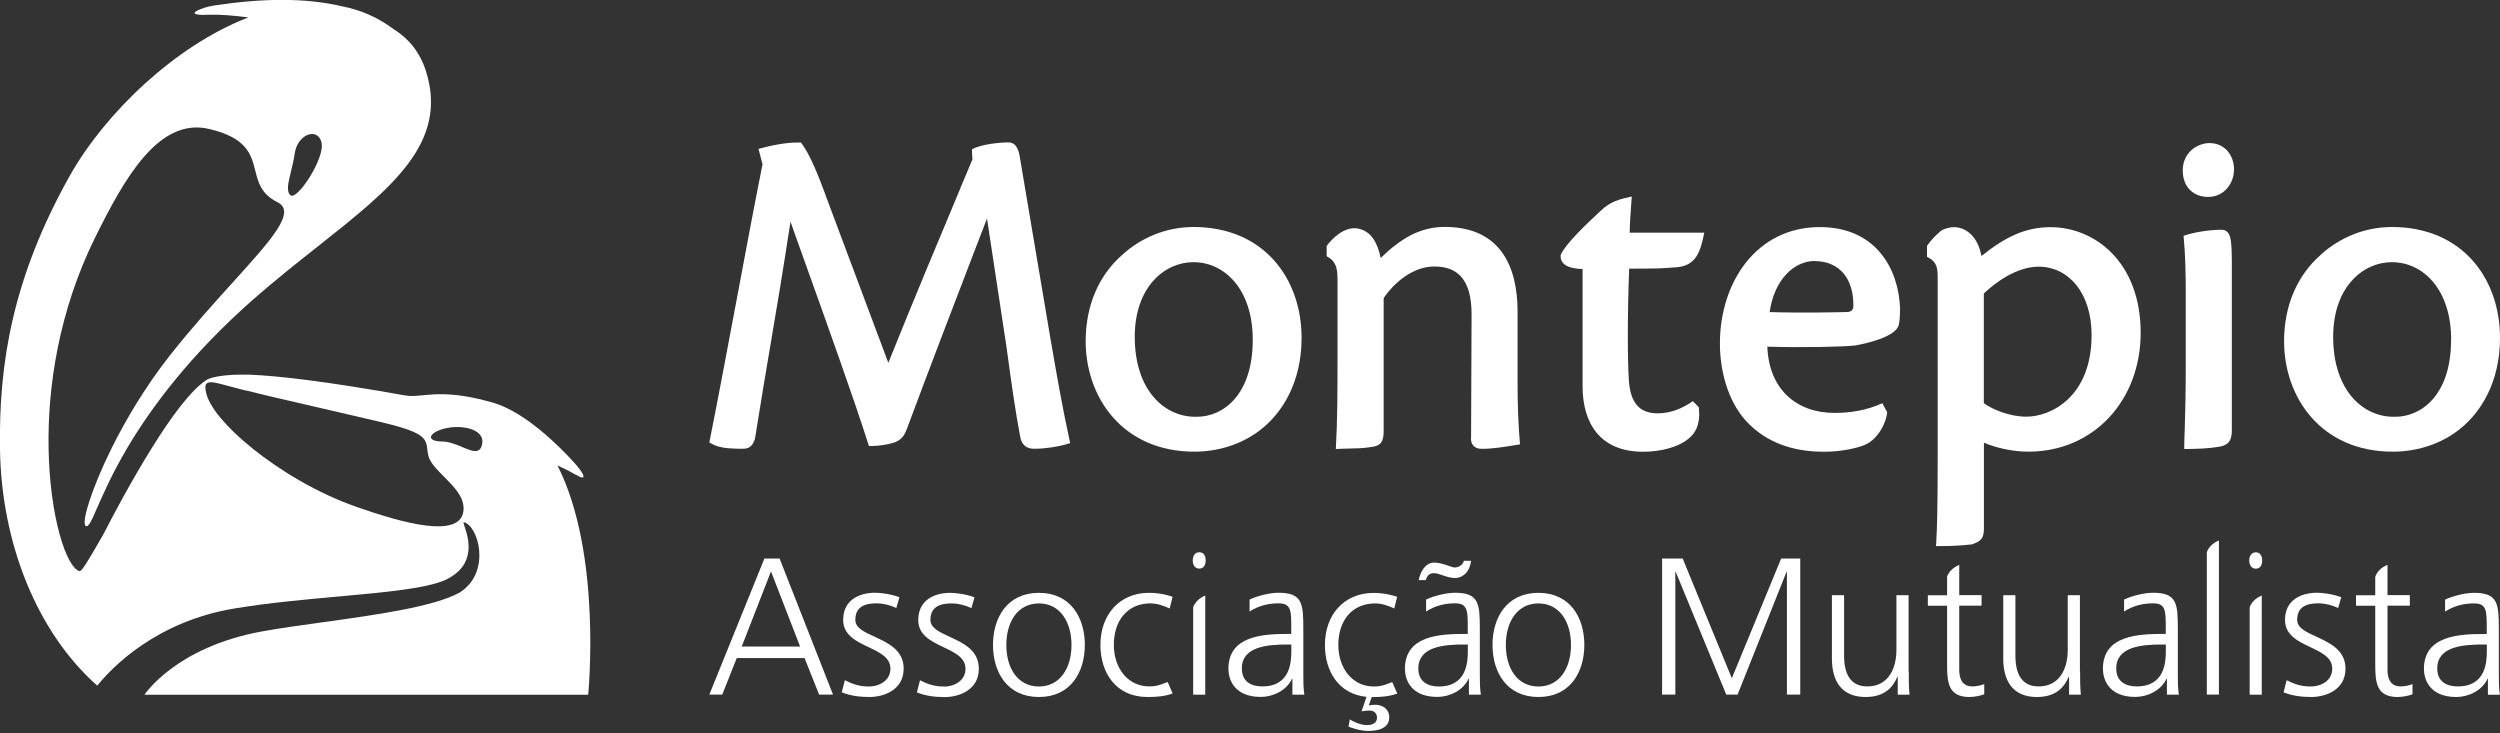
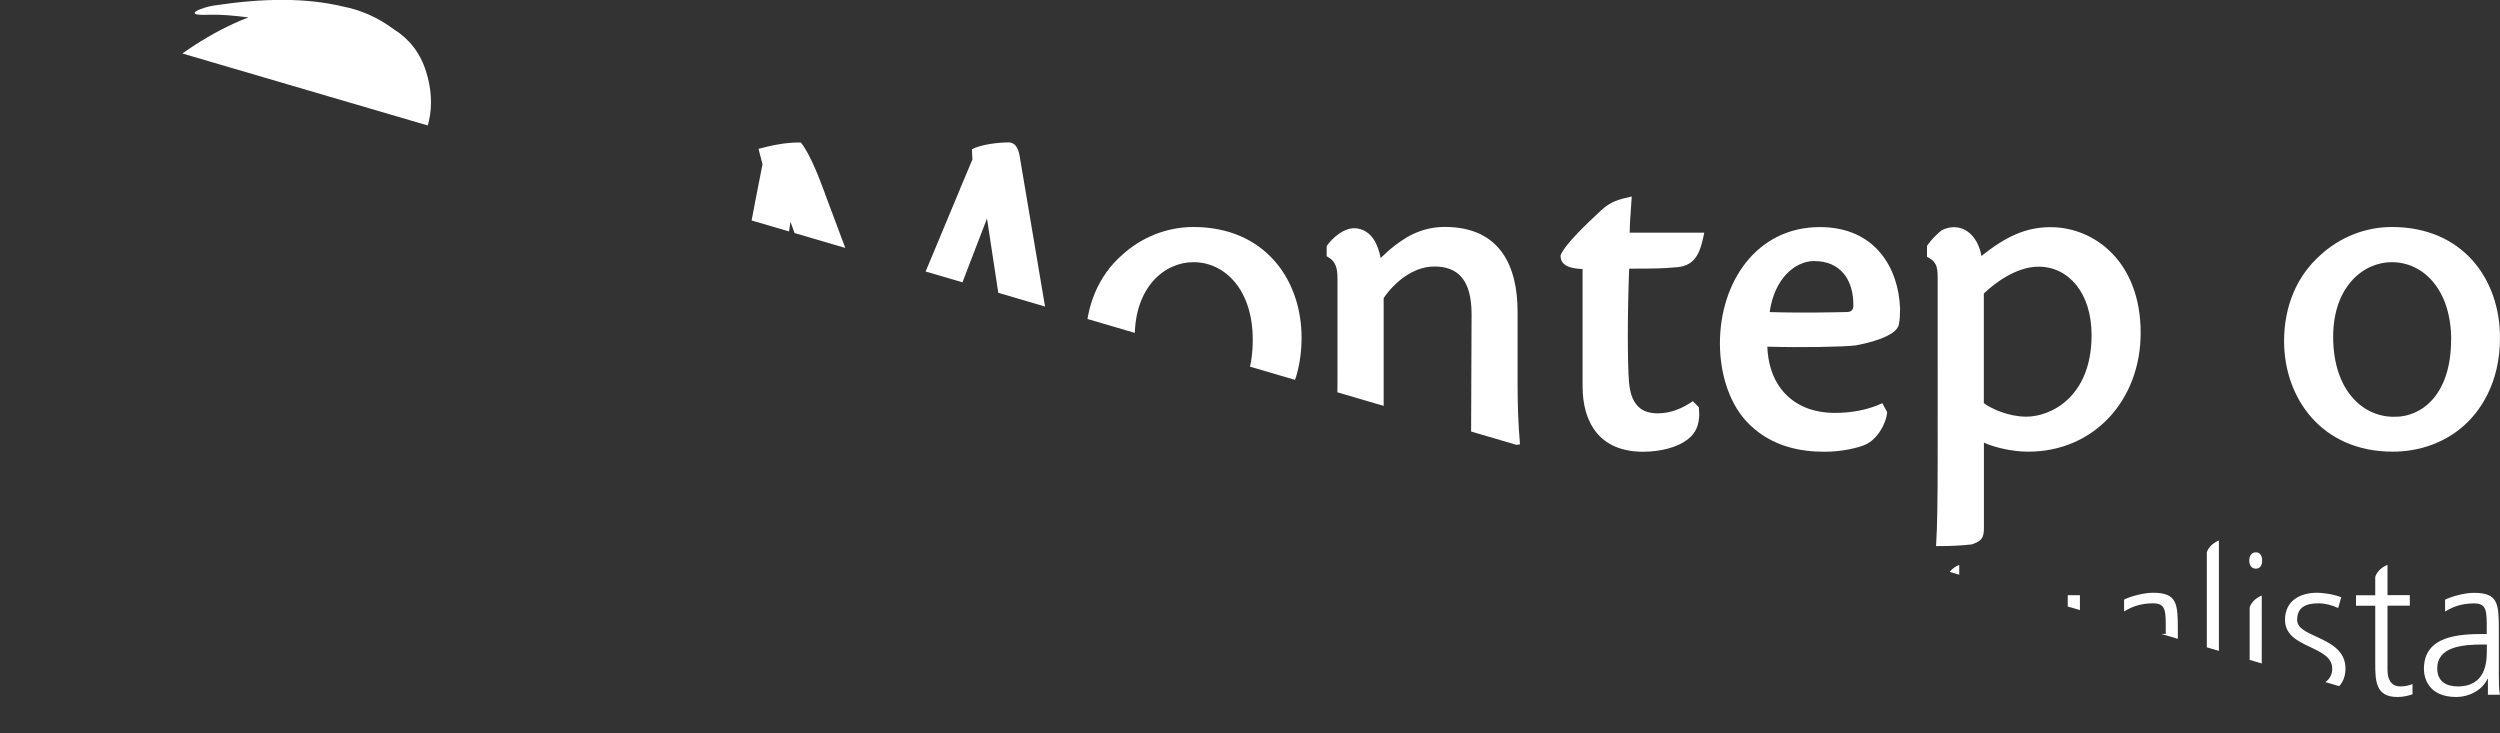
<svg xmlns="http://www.w3.org/2000/svg" id="Layer_1" viewBox="0 0 300 88">
  <rect x="0" y="0" width="300" height="88" fill="#333333" stroke="none" />
  <defs>
    <clipPath id="clippath">
-       <path fill="none" d="M0 0h300v88H0z" />
+       <path fill="none" d="M0 0h300v88z" />
    </clipPath>
    <style>.cls-3,.cls-footerlogo{fill:#fff}.cls-footerlogo{fill-rule:evenodd}</style>
  </defs>
  <g clip-path="url(#clippath)">
    <path class="cls-footerlogo" d="M69.09 56.98c-.53-.33-1.34-.74-2.2-1.13 5.4 10.58 3.69 27.52 3.69 27.52H17.34s3.69-5.7 14.1-7.6c2.08-.38 4.6-.73 7.22-1.09 6.41-.89 13.48-1.87 16.54-3.6 3.78-2.44 2.21-7.98.48-8.41-.11-.03-.04.18.08.55.43 1.3 1.5 4.57-2.31 6.37-2.34 1.04-7.14 1.47-12.71 1.98-4.02.36-8.44.76-12.63 1.45-9.28 1.55-14.58 6.95-16.44 9.26C4.35 75.79.18 65.06 0 53.99v-.2c-.15-10.05 1.45-20.36 8.39-32.73C12.64 13.55 21.03 5.47 29.8 2.09c-1.69-.22-3.36-.37-4.77-.32-3.44.15-.73-.92.67-1.11 5.94-.9 11.03-.93 15.41.11 2.16.42 4.22 1.3 6.14 2.74 1.81 1.11 3.15 2.79 3.86 5.01 2.74 8.63-4.13 14.06-13.02 21.09-2.45 1.94-5.06 4-7.66 6.28-7.71 6.79-12.32 13.08-15.17 17.88-1.8 3.06-2.88 5.53-3.6 7.16-.7 1.6-1.05 2.4-1.38 2.18-.52-.35.62-4.31 3.12-9.34 1.72-3.46 4.06-7.39 6.94-11.06 2.67-3.39 5.36-6.36 7.64-8.87 4.66-5.16 7.63-8.43 5.31-9.58-1.95-.97-2.3-2.36-2.66-3.79-.49-1.93-.99-3.93-5.51-4.99-6.05-1.45-10.17 5.88-13.68 12.97-4.4 8.88-5.74 18.02-5.61 25.34.14 8.32 2.16 14.29 3.69 14.74.28.08 1-1.16 2.26-3.33.2-.34.41-.71.63-1.09 1.06-2.08 3.32-6.35 5.79-10.32 2.26-3.65 4.7-7 6.61-8.21.75-.48 3.04-.62 3.74-.62h1.4c3.35.13 9.27.81 18.64 2.49.68.12 1.34.06 2.15-.02 1.47-.14 3.44-.33 6.88.48.3.07.64.16.95.25 2.32.53 5.15 2.19 8.66 5.62.5.48 1 1 1.51 1.55 1.58 1.72 1.69 2.47.37 1.63zM38.58 17.07c-.49-1.84-2.89-.97-3.22 1.37-.11.79-.3 1.54-.46 2.21-.32 1.31-.57 2.32-.04 2.78.79.68 4.21-4.52 3.71-6.36zm-8.32 36.72c3.27 2.61 7.68 5.36 12.7 7.1s12.67 4.04 12.67.11c0-1.44-1.21-2.66-2.35-3.8-.93-.94-1.81-1.82-1.92-2.73-.05-.25-.09-.48-.09-.67-.17-1.34-.6-2-5.93-3.24-3.48-.82-6.39-1.49-8.82-2.05-3.06-.7-5.34-1.23-6.95-1.65h-.1c-.8-.2-1.5-.39-2.1-.55-1.97-.54-2.9-.79-2.7.5.3 2.18 3.1 4.84 4.56 6.11.54.45.88.73.88.73.02.02.04.03.06.05.03.03.07.05.1.09zm27.42 0c.07-.13.13-.27.17-.48.37-1.69-2.06-2.33-4.1-1.97-2.14.39-2.93 1.6-.72 1.64.87 0 1.77.38 2.55.71.08.03.16.07.23.1.84.34 1.51.54 1.87 0z" />
    <path class="cls-3" d="M87.39 53.79c-.89-.08-1.5-.24-2.27-.69 1.12-5.62 2.17-11.25 3.23-16.88 1.03-5.51 2.06-11.01 3.15-16.5l-.48-1.86c1.59-.42 3.19-.76 4.84-.76h.24c1.11 1.36 2.23 4.33 2.86 6.02.08.24.16.44.22.61l7.42 19.81c2.97-7.4 6.25-15.24 8.62-20.89v-.02c.55-1.29 1.04-2.46 1.47-3.49l-.06-1.22c1.04-.59 3.21-.83 4.39-.83 1.01 0 1.27 1.09 1.38 1.88l3.54 20.98c.75 4.4 1.52 8.85 2.48 13.22-1.27.43-3.01.68-4.34.68-.9 0-1.51-.46-1.67-1.53-.59-3.16-.95-5.71-1.65-10.83l-2.32-15.27c-.58 1.53-1.27 3.31-2.03 5.28-2.19 5.7-4.96 12.92-7.54 19.85-.31.88-.69 1.51-1.74 1.81-.7.2-1.75.36-2.5.36h-.36c-1.74-5.51-5.13-14.95-7.62-21.9-.68-1.9-1.29-3.61-1.79-5.01-.99 6.44-1.65 10.34-2.35 14.46-.55 3.25-1.13 6.64-1.9 11.51-.21.76-.57 1.27-1.42 1.27-.42 0-1.1 0-1.78-.06h-.01z" />
    <path class="cls-footerlogo" d="M134.66 30.59c2.26-2.07 5.29-3.35 8.56-3.35 8.45 0 12.97 6.2 12.97 13.3 0 5.48-2.43 8.95-4.56 10.73-2.11 1.81-5.06 2.93-8.31 2.93-8.58 0-13.04-6.49-13.04-13.26 0-4.17 1.51-7.84 4.38-10.35zm15.67 10.17c0-5.98-3.33-9.3-7.12-9.3-3.46 0-7.04 2.98-7.04 8.96 0 6.53 3.69 9.72 7.49 9.59 3.01 0 6.67-2.5 6.67-9.24z" />
    <path class="cls-3" d="M176.51 52.57c0 .79.43 1.29 1.3 1.29h.01c1.35 0 2.69-.23 4.02-.45l.56-.09c-.22-2.46-.29-4.91-.29-7.38v-8.53c0-5.4-2.03-10.18-8.76-10.18-1.59 0-3 .43-4.19 1.06-1.18.66-2.31 1.52-3.48 2.67-.33-1.62-1.02-3.19-2.7-3.53-1.65-.34-3.23 1.3-3.78 2.09v1.23c1.16.6 1.3 1.48 1.3 2.82v9.74c0 3.5 0 7.07-.2 10.57.49-.03.98-.04 1.48-.05.91-.02 1.82-.03 2.7-.18 1.27-.13 1.56-.69 1.56-1.93V35.77c1.17-1.74 3.44-3.79 6.07-3.79 2.77 0 4.48 1.51 4.48 5.75l-.06 14.82zm22.42-2.97c1.56 0 2.96-.59 4.21-1.46l.72.73.05.9c-.04 1.2-.37 2.15-1.31 2.89-1.26 1.05-3.43 1.55-5.42 1.55-5.21 0-7.27-3.47-7.27-7.86V32.28c-.96-.03-2.64-.19-2.64-1.55v-.1c.56-1.37 3.32-3.95 4.66-5.19l.2-.19c1.16-1.09 2.18-1.34 3.68-1.67-.02.34-.05.69-.07 1.03-.08 1.11-.16 2.21-.18 3.31h8.95c-.42 2.12-.91 3.97-3.29 4.15h-.06c-1.82.15-1.99.16-5.66.17-.22 5.64-.2 11.28-.02 13.61.26 3.09 1.81 3.75 3.47 3.75z" />
    <path class="cls-footerlogo" d="M225.89 48.38c-1.79.83-3.77 1.17-5.73 1.17-4.62 0-7.89-2.86-8.08-7.95 4.04.12 9.11.03 10.57-.15 1.05-.18 4.93-.99 5.21-2.51.12-.53.15-1.35.15-1.9-.17-4.84-2.95-9.79-9.63-9.79-7.62 0-11.99 6.65-11.99 13.95 0 3.78 1.21 7.52 3.59 9.78 2.72 2.63 6.11 3.23 8.94 3.23 2.22 0 4.16-.51 4.91-.85 1.4-.61 2.5-2.44 2.63-3.9l-.57-1.06zm-8.14-17.05c3.02 0 4.72 2.17 4.65 5.42 0 .39-.24.67-.7.69-.94.03-5.4.13-9.34.01.55-3.94 2.97-6.13 5.39-6.13zm14.6 33.66c.11-1.54.17-4.75.17-9.88V33.28c0-1.33-.2-1.93-1.28-2.46V29.5c.53-.76 1.06-1.29 1.76-1.87.46-.22.95-.37 1.46-.37 1.6 0 2.93 1.3 3.31 3.46 2.96-2.37 5.37-3.46 8.3-3.46 5.24 0 10.81 4.12 10.81 12.69 0 8.03-5.57 14.25-13.49 14.25-1.96 0-4.03-.51-5.32-1.08V63.4c0 1.22-.35 1.55-1.46 1.93-1.29.14-2.46.2-3.76.2h-.53l.04-.53zM244.64 32c-2.7 0-5.31 2-6.58 3.22v13.16c.92.68 2.97 1.62 5.11 1.62 2.94 0 7.82-2.38 7.82-9.79 0-5.05-2.75-8.2-6.35-8.21z" />
-     <path class="cls-3" d="M265.13 17.17c-1.33 0-3.2 1.02-3.2 3.29 0 1.99 1.29 3.17 3.04 3.17 1.9 0 3.11-1.59 3.11-3.29s-1.09-3.17-2.96-3.17zm-2.98 34.67c-.01.54-.03 1.05-.04 1.51v.53h.33c1.27-.02 2.58-.05 3.84-.27 1.07-.17 1.54-.67 1.54-1.92V31.55c0-1.58-.05-2.52-.2-3.07-.15-.57-.47-.91-1.07-.91-1.33 0-3.28.28-4.52.73.21 2.25.26 4.43.26 6.71v9.52c0 2.61-.07 5.21-.13 7.31z" />
    <path class="cls-footerlogo" d="M278.47 30.59c2.26-2.07 5.29-3.35 8.56-3.35 8.45 0 12.97 6.2 12.97 13.3 0 5.48-2.43 8.95-4.56 10.73-2.11 1.81-5.06 2.93-8.31 2.93-8.58 0-13.04-6.49-13.04-13.26 0-4.17 1.52-7.84 4.39-10.35zm15.67 10.17c0-5.98-3.33-9.3-7.12-9.3-3.46 0-7.04 2.98-7.04 8.96 0 6.53 3.69 9.72 7.48 9.59 3.01 0 6.67-2.5 6.67-9.24zM93.54 67.02h-1.81l-6.61 16.33h1.55l1.74-4.38h8.14l1.74 4.38h1.67l-6.41-16.33zm-4.53 10.56l3.51-9.01 3.49 9.01H89z" />
    <path class="cls-3" d="M101.4 81.63c.88.45 1.71.75 2.84.75 1.38 0 2.61-.77 2.61-2.13s-1.28-1.95-2.62-2.59c-1.48-.7-3.05-1.45-3.05-3.27 0-2.37 1.89-3.26 3.84-3.26.62 0 1.88.14 2.91.54l-.37 1.29c-.76-.35-1.57-.56-2.38-.56-1.5 0-2.54.47-2.54 1.99 0 .96 1.07 1.45 2.3 2.01 1.62.75 3.5 1.61 3.5 3.84 0 2.53-2.34 3.4-4.12 3.4-1.13 0-2.27-.14-3.31-.56l.37-1.45zm11.84.75c-1.14 0-1.96-.3-2.84-.75l-.37 1.46c1.04.42 2.17.56 3.31.56 1.78 0 4.12-.87 4.12-3.4 0-2.23-1.88-3.09-3.51-3.84-1.22-.56-2.3-1.06-2.3-2.01 0-1.52 1.04-1.99 2.54-1.99.81 0 1.62.21 2.38.56l.37-1.29c-1.04-.4-2.29-.54-2.91-.54-1.94 0-3.84.89-3.84 3.26 0 1.82 1.56 2.56 3.05 3.27 1.34.64 2.62 1.24 2.62 2.59s-1.23 2.13-2.61 2.13z" />
    <path class="cls-footerlogo" d="M124.67 71.14c3.82 0 5.51 3 5.51 6.25s-1.69 6.25-5.51 6.25-5.51-3-5.51-6.25 1.69-6.25 5.51-6.25zm0 11.24c2.54 0 3.91-2.23 3.91-4.98s-1.36-4.99-3.91-4.99-3.91 2.22-3.91 4.99 1.36 4.98 3.91 4.98z" />
    <path class="cls-3" d="M138.08 72.41c.79 0 1.5.26 2.29.61h-.01l.35-1.41c-.42-.14-1.43-.47-2.84-.47-3.49 0-5.82 2.58-5.82 6.25 0 3.33 1.85 6.25 5.64 6.25 1.11 0 2.03-.07 3.03-.42l-.6-1.38c-.13.05-.24.09-.35.13-.65.25-1.05.4-1.84.4-2.66 0-4.27-2.27-4.27-4.98 0-2.9 1.6-4.99 4.44-4.99zm5.84-6.14c.53 0 .76.44.76.98s-.23.98-.76.98-.79-.44-.79-.98.26-.98.79-.98zm-.74 6.61c.35-1.03 1.45-1.41 1.45-1.41v11.89h-1.45V72.88z" />
    <path class="cls-footerlogo" d="M155.05 81.44h.04v1.92h1.43c-.12-.82-.12-1.55-.12-2.51v-5.27c0-3.12-.07-4.45-2.98-4.45-1.04 0-2.57.38-3.47.82v1.43c1.09-.7 2.25-.98 3.47-.98 1.54 0 1.54.88 1.53 3.11v.56h-.28c-3.06 0-7.26.18-7.26 4.19 0 1.07.53 3.37 3.89 3.37 1.46 0 3.1-.77 3.75-2.2zm-.51-4.1h.42v.72c0 1.29-.07 4.31-3.49 4.31-1.34 0-2.45-.58-2.45-2.15 0-2.62 3.01-2.88 5.53-2.88z" />
    <path class="cls-3" d="M167.33 73.02c-.79-.35-1.5-.61-2.29-.61-2.84 0-4.44 2.09-4.44 4.99 0 2.72 1.62 4.98 4.28 4.98.79 0 1.19-.15 1.84-.4.11-.04.23-.09.35-.13l.6 1.38c-1 .35-1.92.42-3.03.42h-.04l-.34.99h.12l.07-.02c.18-.02.38-.05.57-.05.93 0 1.69.54 1.69 1.52 0 1.38-1.48 1.62-2.55 1.62-.98 0-2.11-.42-2.33-.51h-.01l.16-.87c.3.21 1.22.68 2.06.68.69 0 1.2-.28 1.2-.87 0-.54-.35-.87-.88-.87-.32 0-.64.02-.97.09l.59-1.74c-3.35-.32-4.99-3.09-4.99-6.22 0-3.68 2.34-6.25 5.83-6.25 1.41 0 2.43.33 2.84.47l-.35 1.4z" />
    <path class="cls-footerlogo" d="M176.23 81.44h.04v1.92h1.43c-.12-.82-.12-1.55-.12-2.51v-5.27c0-3.11-.07-4.45-2.98-4.45-1.04 0-2.57.38-3.47.82v1.43c1.09-.7 2.24-.98 3.47-.98 1.54 0 1.54.88 1.53 3.11v.56h-.28c-3.06 0-7.26.18-7.26 4.19 0 1.07.53 3.37 3.89 3.37 1.46 0 3.11-.77 3.75-2.2zm-.5-4.1h.41v.73c0 1.29-.07 4.31-3.49 4.31-1.33 0-2.45-.59-2.45-2.16 0-2.62 3.01-2.88 5.53-2.88z" />
    <path class="cls-3" d="M172.12 67.51c-1.09 0-1.67 1.1-1.88 2.11h.84c.21-.56.42-.84 1.02-.84.26 0 .59.11.95.23l.13.05c.41.14.9.3 1.43.3.58 0 1.69-.35 1.92-2.06h-.86c-.14.52-.65.8-1.13.8-.12 0-.34-.08-.61-.17-.13-.04-.27-.09-.41-.14-.44-.14-.95-.28-1.41-.28z" />
    <path class="cls-footerlogo" d="M184.61 71.14c3.82 0 5.51 3 5.51 6.25s-1.69 6.25-5.51 6.25-5.51-3-5.51-6.25 1.69-6.25 5.51-6.25zm0 11.24c2.55 0 3.91-2.23 3.91-4.98s-1.36-4.99-3.91-4.99-3.91 2.22-3.91 4.99 1.36 4.98 3.91 4.98z" />
    <path class="cls-3" d="M201.92 67.02h-2.47v16.33h1.59V68.63h.05l6.06 14.72h1.36l5.87-14.72h.05v14.72h1.6V67.02h-2.29l-5.92 14.37-5.9-14.37zm27.13 13.53c0 .92 0 1.85.09 2.81h-1.41v-2.13h-.05c-.48 1.08-1.36 2.41-3.82 2.41-2.91 0-4.03-1.97-4.03-4.59v-7.63h1.46v7.25c0 2.25.79 3.7 2.79 3.7 2.66 0 3.49-2.37 3.49-4.35v-6.6h1.46v9.13zm6.06-12.76s-1.11.38-1.46 1.41v2.23h-2.31v1.26h2.31v6.97c0 2.17.1 3.98 2.68 3.98.71 0 1.43-.19 1.78-.33v-1.22c-.42.16-.88.28-1.43.28-1.18 0-1.57-.89-1.57-1.97v-7.72h2.68v-1.26h-2.68v-3.63zm14.5 12.76c0 .92 0 1.85.09 2.81h-1.41v-2.13h-.05c-.48 1.08-1.36 2.41-3.82 2.41-2.91 0-4.03-1.97-4.03-4.59v-7.63h1.46v7.25c0 2.25.79 3.7 2.79 3.7 2.66 0 3.49-2.37 3.49-4.35v-6.6h1.46v9.13z" />
    <path class="cls-footerlogo" d="M259.99 81.44h.04v1.92h1.43c-.12-.82-.12-1.55-.12-2.51v-5.27c0-3.12-.07-4.45-2.98-4.45-1.05 0-2.57.38-3.47.82v1.43c1.09-.7 2.25-.98 3.47-.98 1.54 0 1.54.88 1.53 3.11v.56h-.28c-3.06 0-7.26.18-7.26 4.19 0 1.07.53 3.37 3.89 3.37 1.46 0 3.1-.77 3.75-2.2zm-.51-4.1h.42v.72c0 1.29-.07 4.31-3.49 4.31-1.34 0-2.46-.58-2.46-2.15 0-2.62 3.01-2.88 5.53-2.88z" />
    <path class="cls-3" d="M264.82 66.27c.35-1.03 1.45-1.41 1.45-1.41v18.49h-1.45V66.27zm6.64.99c0-.54-.23-.98-.76-.98s-.79.44-.79.98.26.98.79.98.76-.44.76-.98zm-.05 4.21s-1.11.38-1.45 1.41v10.48h1.45V71.47zm3.01 10.16c.88.45 1.71.75 2.84.75 1.38 0 2.61-.77 2.61-2.13s-1.28-1.95-2.62-2.59c-1.48-.7-3.05-1.45-3.05-3.27 0-2.37 1.9-3.26 3.84-3.26.62 0 1.88.14 2.91.54l-.37 1.29c-.76-.35-1.57-.56-2.38-.56-1.5 0-2.54.47-2.54 1.99 0 .96 1.07 1.45 2.3 2.01 1.62.75 3.5 1.61 3.5 3.84 0 2.53-2.34 3.4-4.12 3.4-1.13 0-2.27-.14-3.31-.56l.37-1.45zm12.07-13.84s-1.11.38-1.45 1.41h-.01v2.23h-2.31v1.26h2.31v6.97c0 2.17.1 3.98 2.68 3.98.72 0 1.44-.19 1.79-.33v-1.22c-.42.16-.88.28-1.43.28-1.18 0-1.57-.89-1.57-1.97v-7.72h2.68v-1.26h-2.68v-3.63z" />
    <path class="cls-footerlogo" d="M298.55 81.44h-.04c-.65 1.43-2.29 2.2-3.75 2.2-3.36 0-3.89-2.3-3.89-3.37 0-4 4.21-4.19 7.26-4.19h.28v-.56c0-2.23.01-3.11-1.53-3.11-1.22 0-2.38.28-3.47.98v-1.43c.9-.44 2.43-.82 3.47-.82 2.91 0 2.98 1.33 2.98 4.45v5.27c0 .96 0 1.69.12 2.51h-1.43v-1.92zm-.55-4.1c-2.52 0-5.53.26-5.53 2.88 0 1.57 1.11 2.15 2.46 2.15 3.42 0 3.49-3.02 3.49-4.31v-.72H298z" />
  </g>
</svg>